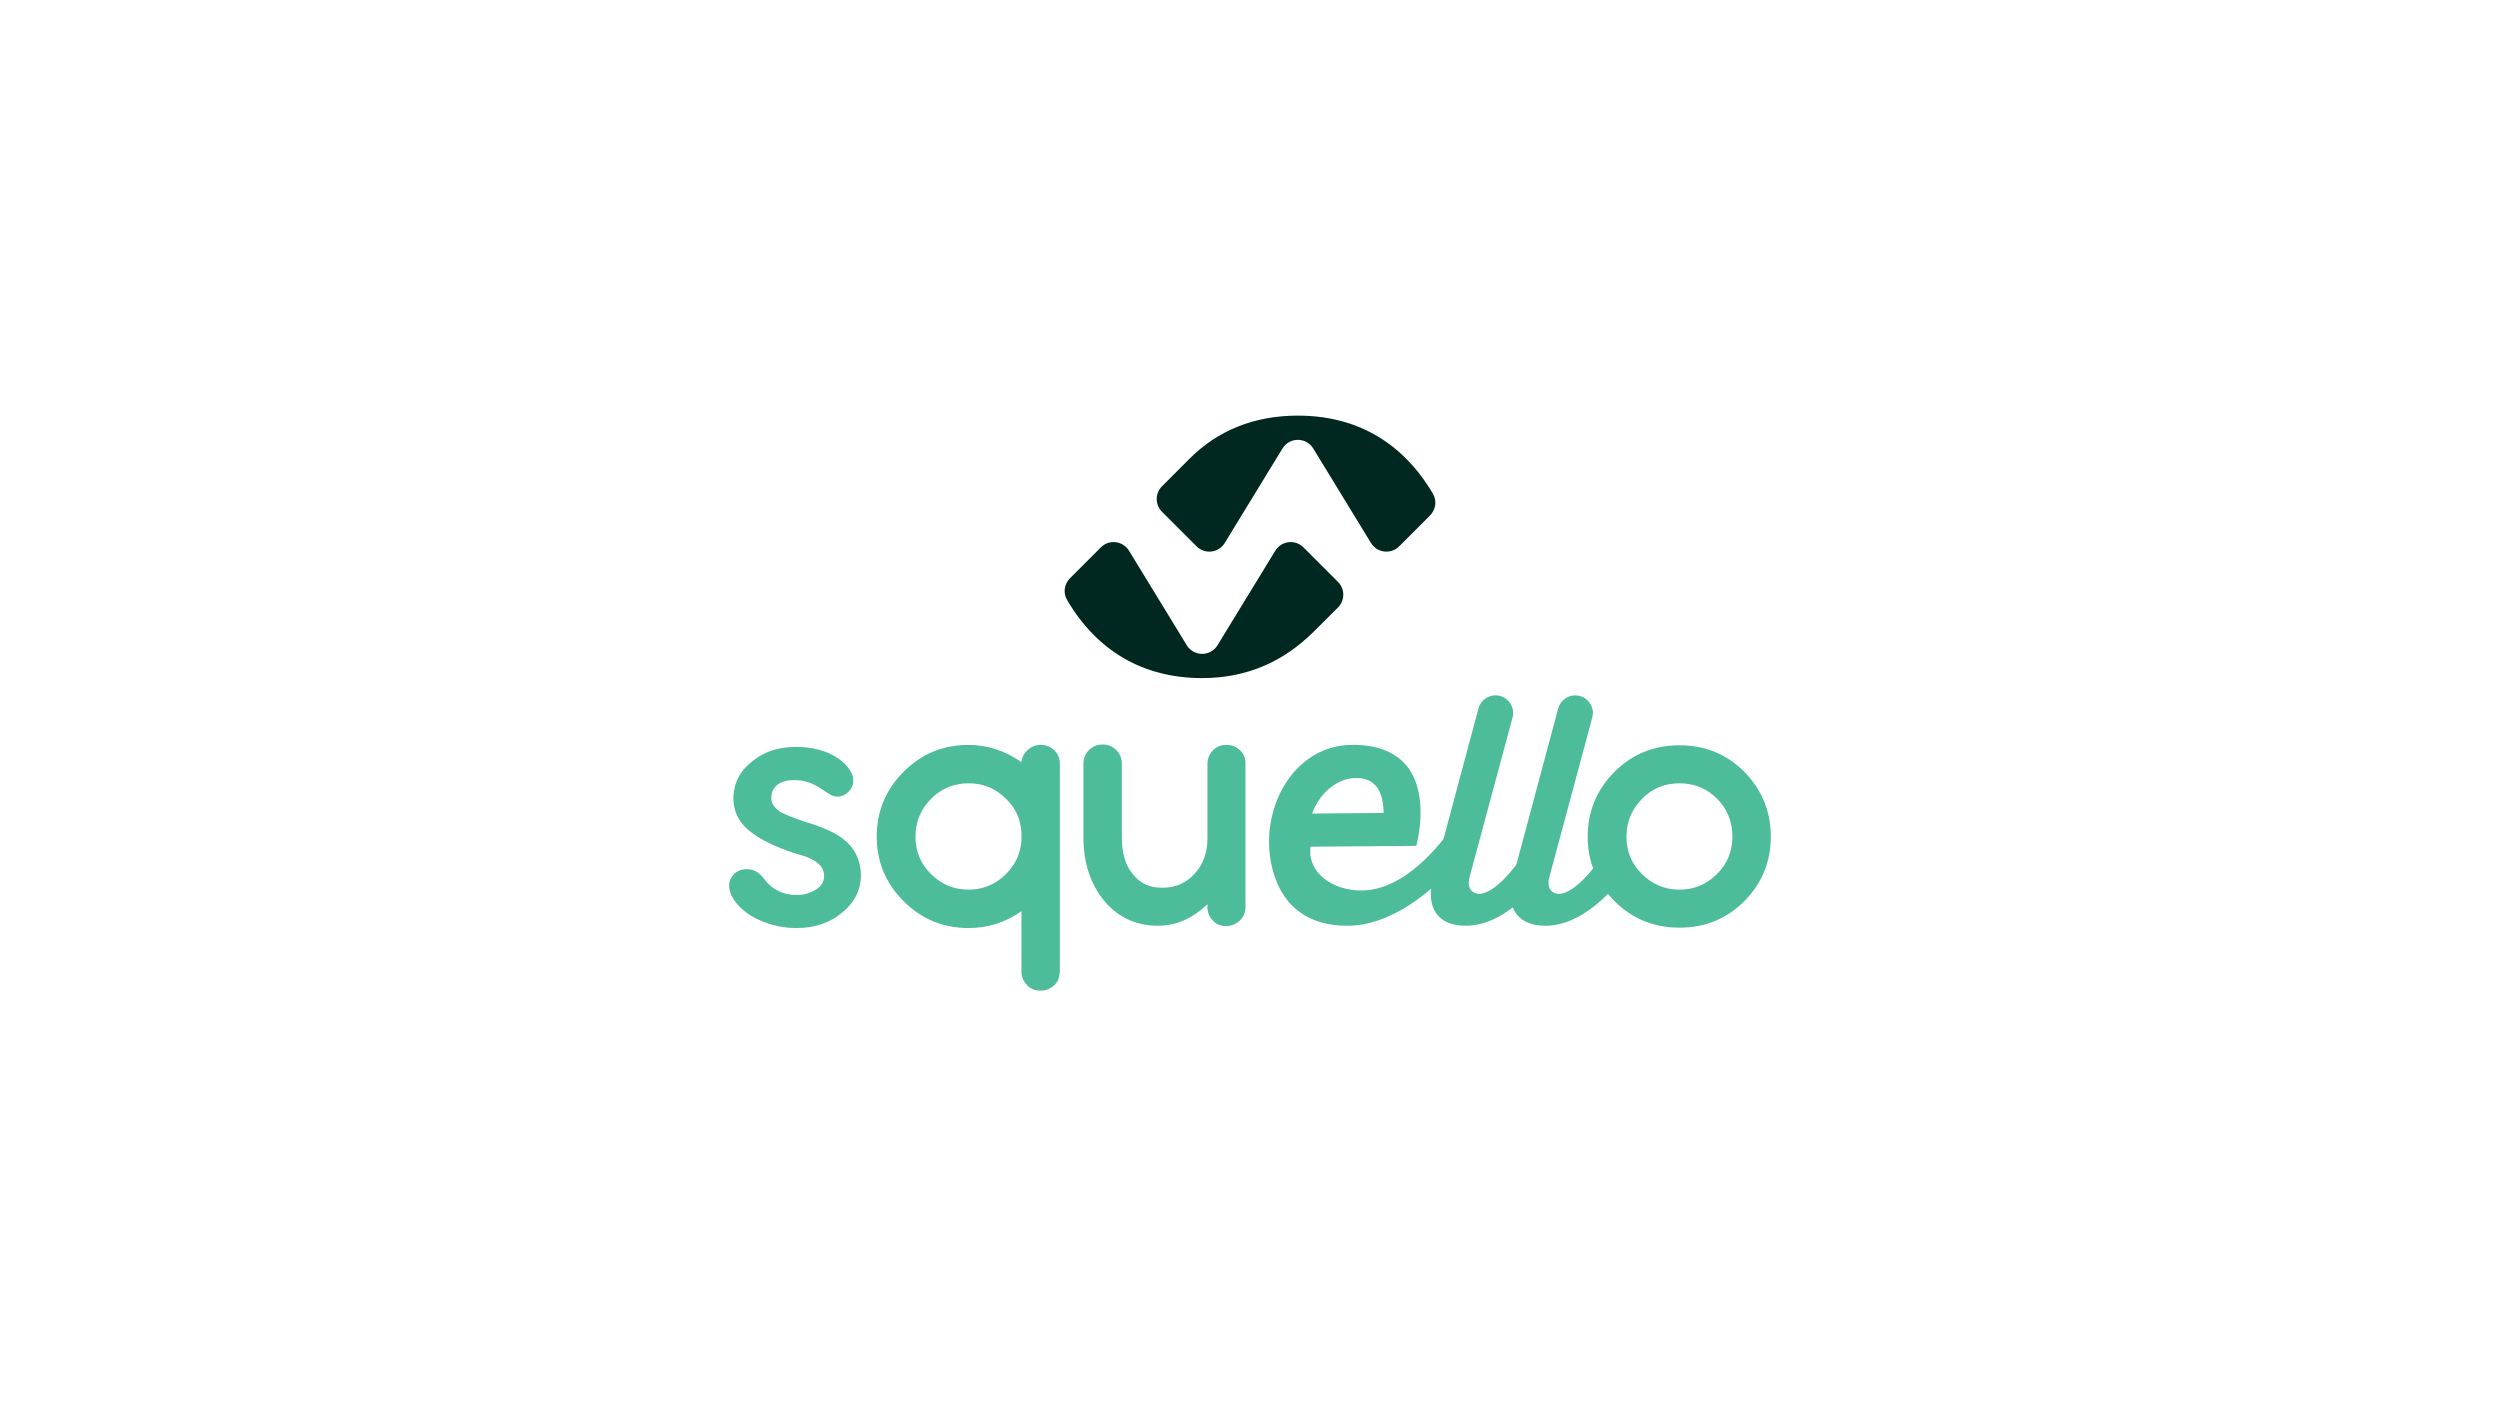
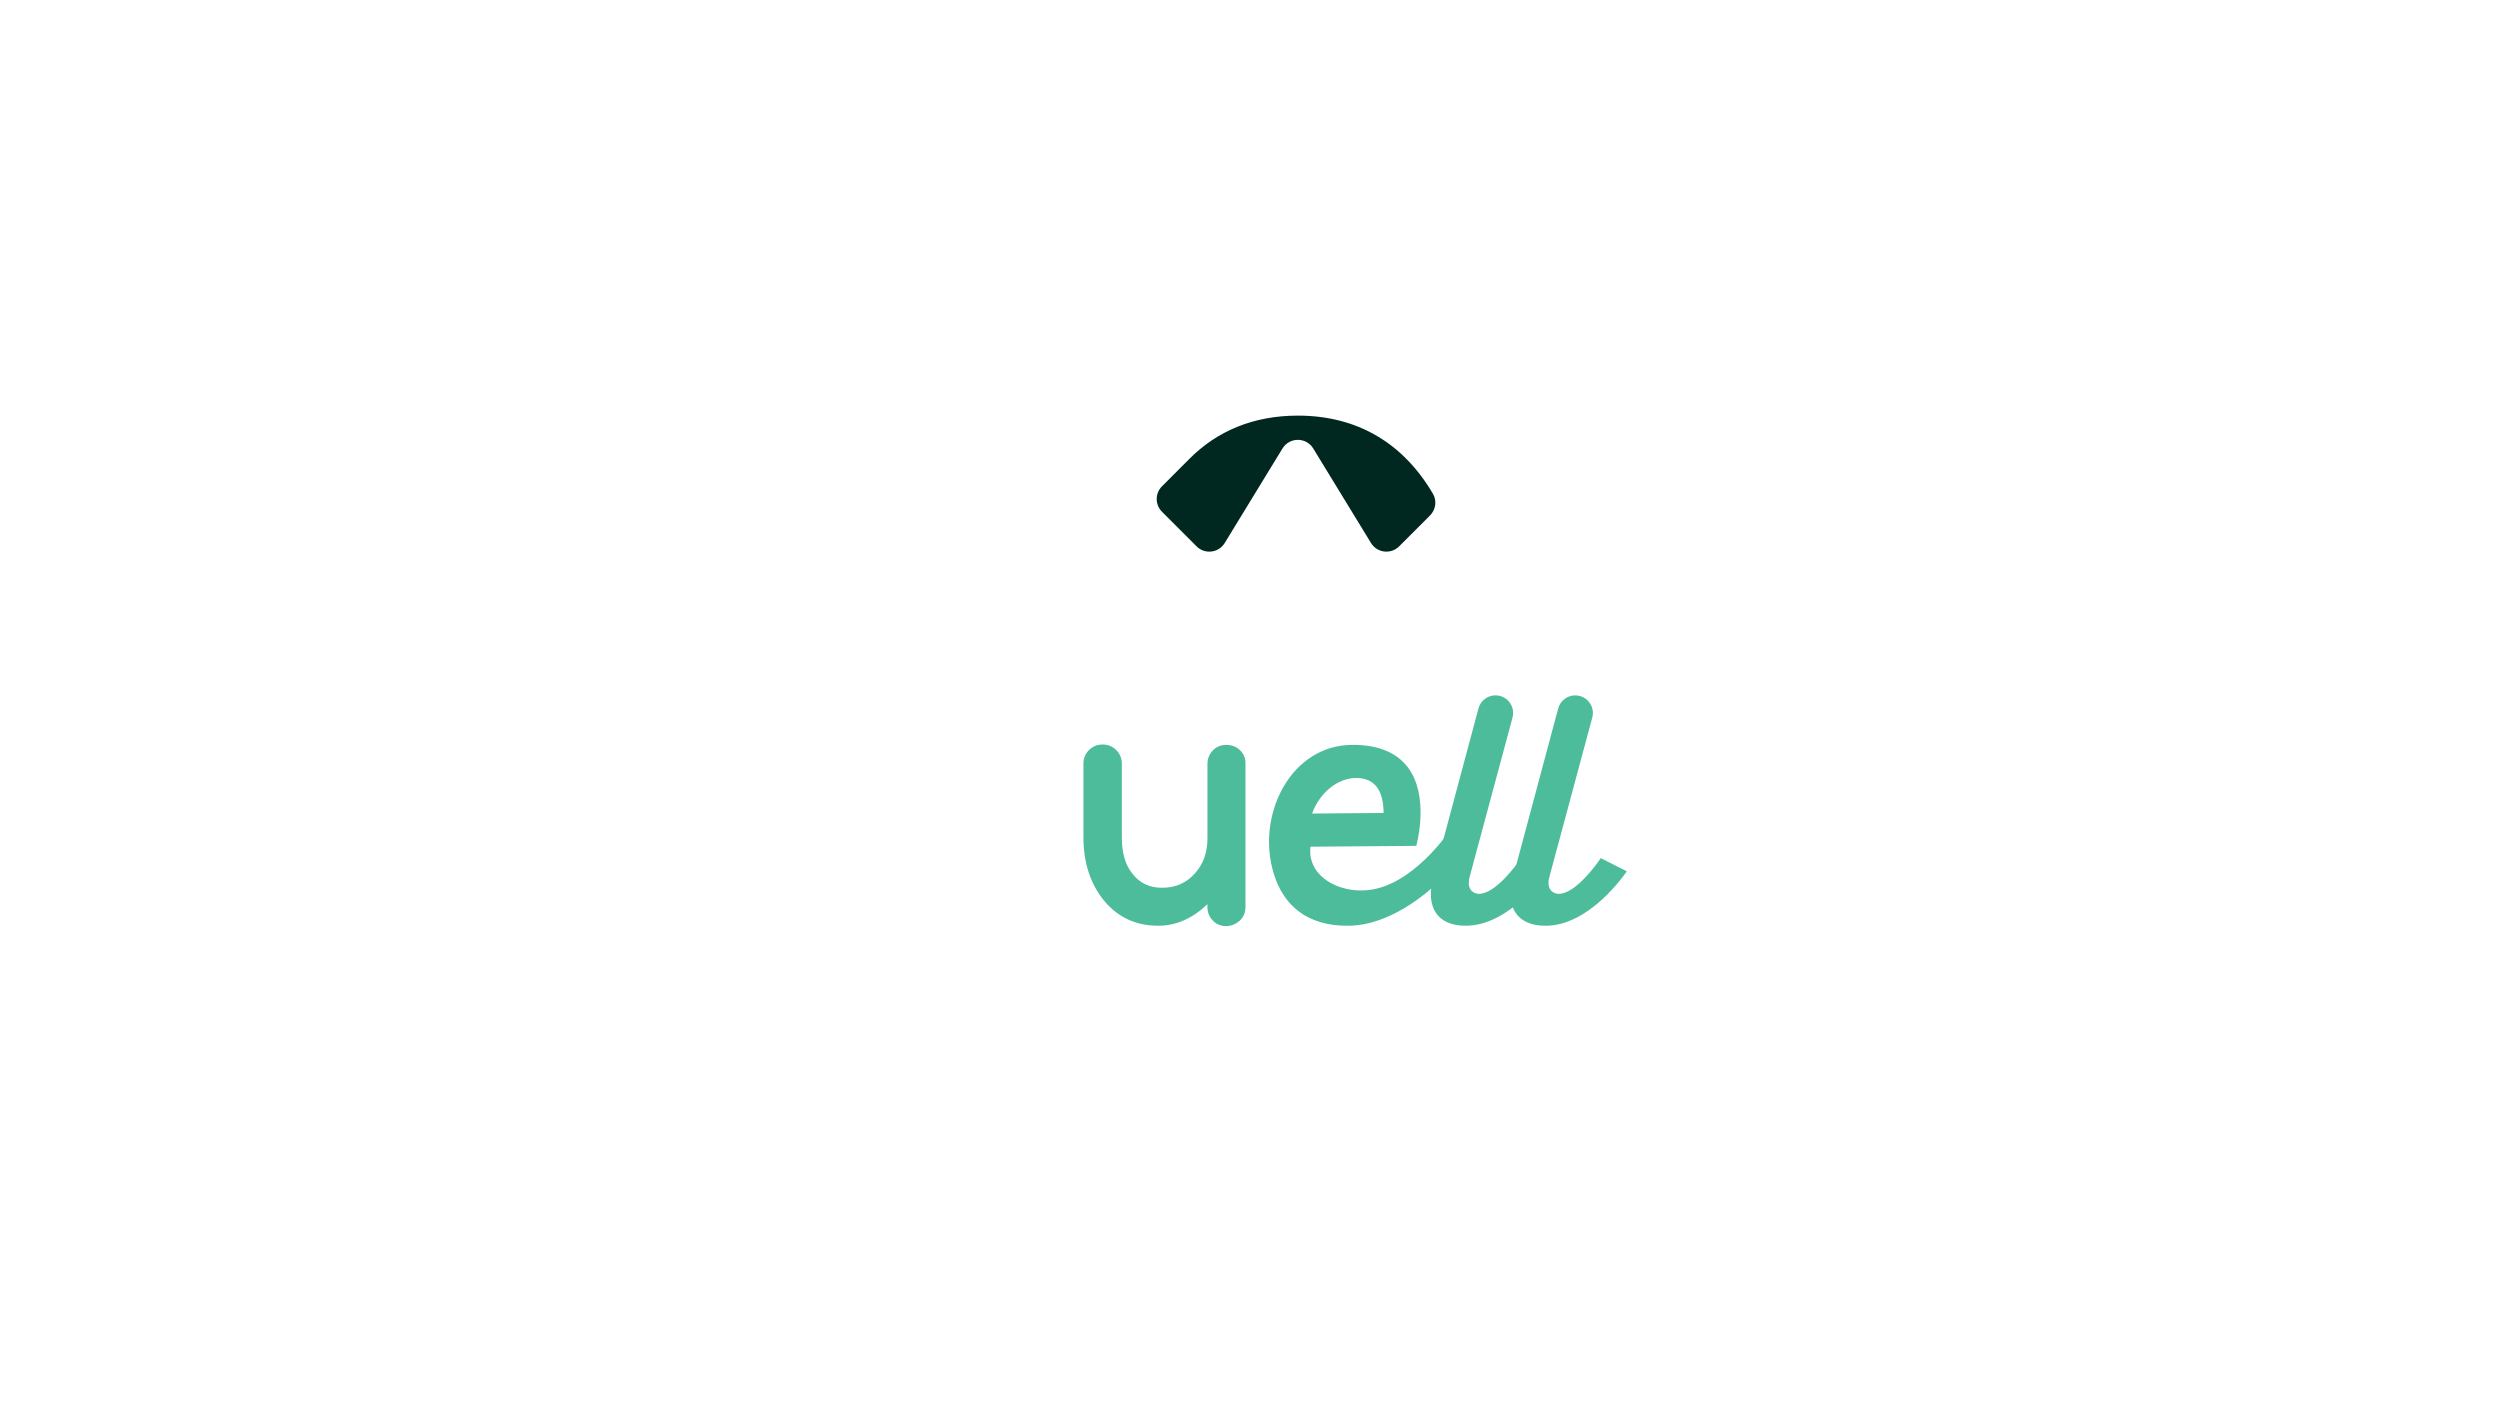
<svg xmlns="http://www.w3.org/2000/svg" id="Layer_1" data-name="Layer 1" viewBox="0 0 1920 1080">
  <defs>
    <style>
      .cls-1 {
        fill: #4dbc9a;
      }

      .cls-2 {
        fill: #002821;
      }
    </style>
  </defs>
  <g>
-     <path class="cls-2" d="m1027.6,446.94c5.41,5.41,5.39,14.19-.02,19.6-6.38,6.38-12.64,12.61-18.83,18.76-22.59,22.41-50.64,35.48-85.51,35.48-45.68,0-80.96-21.16-103.77-60.09-3.14-5.36-2.12-12.19,2.27-16.59l23.73-23.73c6.34-6.34,16.93-5.07,21.6,2.57l44.36,72.6c5.4,8.83,18.22,8.83,23.62,0l44.38-72.6c4.67-7.64,15.26-8.9,21.6-2.57l26.57,26.57Z" />
    <path class="cls-2" d="m892.41,393.04c-5.41-5.41-5.4-14.2.03-19.6,7.17-7.14,13.98-13.92,20.75-20.77,21.59-21.85,49.73-33.48,83.57-33.48,45.68,0,80.96,21.16,103.77,60.09,3.14,5.36,2.12,12.19-2.27,16.59l-23.73,23.73c-6.34,6.34-16.93,5.07-21.6-2.57l-44.36-72.6c-5.4-8.83-18.22-8.83-23.62,0l-44.38,72.61c-4.67,7.64-15.26,8.9-21.6,2.57l-26.56-26.56Z" />
  </g>
  <g>
    <path class="cls-1" d="m1168.12,659.04c-4.42,6.73-20.03,27.42-32.3,27.42-4,0-9.71-3.16-7.16-12.87l1.86-6.98.72-2.68,30.38-112.84c2.32-8.6-4.16-17.06-13.07-17.06h0c-6.13,0-11.49,4.12-13.08,10.04l-28.41,106.09-.06.18-2.32,8.66-3.91,14.58c-1.2,4.42-1.83,8.54-1.86,12.3-.03.09-.03.15,0,.21-.03,1.8.06,3.49.3,5.11,1.71,12.42,10.74,19.76,26.46,19.76,34.22,0,61.22-40.11,62.48-41.8l-20.06-10.13Z" />
    <path class="cls-1" d="m1114.14,636.89c-.92,1.36-29.37,44.02-64.51,46.8-4.03.32-8.2.25-12.32-.41-19.33-3.13-33.08-16.18-30.85-33.02l35.09-.27,27.93-.21,18.19-.15s9.32-32.42-3.25-55.36c-4.45-8.09-11.64-15.01-22.91-18.85-6.35-2.23-14.01-3.43-23.21-3.37-45.98.36-71.93,51.01-61.32,94.28,8.82,35.99,35.42,45.71,61.35,44.55,22.75-1.02,46.54-15.27,63.32-30.67,10.8-9.91,23.66-21.76,23.94-22.16l-11.45-21.16Zm-72.92-39.4c5.44-.06,9.95,1.29,13.32,4,1.11.9,2.11,1.92,2.98,3.13,3.46,4.6,5.02,11.4,5.08,19.73l-14.19.12-40.74.33c6.1-16.54,20-27.18,33.56-27.3Z" />
    <path class="cls-1" d="m1249.41,669.18c-1.27,1.69-28.29,41.8-62.49,41.8-22.16,0-31.03-14.57-24.91-37.37l34.68-129.51c1.59-5.92,6.95-10.04,13.08-10.04h.02c8.91,0,15.39,8.46,13.07,17.06l-32.98,122.49c-2.53,9.71,3.17,12.88,7.18,12.88,12.25,0,27.87-20.69,32.3-27.44l20.06,10.13Z" />
-     <path class="cls-1" d="m798.93,760.81c-4.92,0-8.75-1.97-11.5-5.9-1.97-2.56-2.95-5.41-2.95-8.55v-46.59c-12.19,8.65-25.75,12.97-40.69,12.97-19.46,0-36.08-6.88-49.84-20.64-13.76-13.76-20.64-30.27-20.64-49.54s6.88-36.07,20.64-49.83c13.76-13.76,30.37-20.64,49.84-20.64,14.54,0,28.11,4.42,40.69,13.27.39-3.73,2.01-6.88,4.87-9.44,2.85-2.55,6.14-3.83,9.88-3.83,4.13,0,7.61,1.38,10.47,4.13,2.85,2.75,4.28,6.19,4.28,10.32v159.23c0,1.18-.2,2.55-.59,4.13-.79,4.32-3.54,7.56-8.26,9.73-1.77.78-3.84,1.18-6.19,1.18Zm-55.14-77.55c10.61,0,19.85-3.64,27.71-10.91,7.86-7.47,12.19-16.31,12.97-26.54v-6.78c-.79-10.81-5.11-19.65-12.97-26.54-7.47-7.27-16.71-10.91-27.71-10.91s-20.94,3.93-28.6,11.79c-8.06,8.06-12.09,17.8-12.09,29.19s3.93,20.74,11.79,28.6c8.06,8.06,17.7,12.09,28.9,12.09Z" />
    <path class="cls-1" d="m941.76,711.27c-4.13,0-7.57-1.42-10.32-4.28-2.75-2.85-4.13-6.34-4.13-10.47v-2.06c-11.6,11.01-24.18,16.51-37.74,16.51-17.1,0-30.96-6.39-41.58-19.17-10.62-12.97-15.92-29.29-15.92-48.95v-56.32c0-4.13,1.42-7.61,4.28-10.47,2.85-2.85,6.34-4.28,10.47-4.28s7.62,1.43,10.47,4.28c2.85,2.85,4.28,6.34,4.28,10.47v56.62c0,11.99,2.75,21.33,8.25,28.01,5.7,7.27,13.36,10.81,23,10.62,10.03,0,18.28-3.64,24.77-10.91,6.49-7.08,9.73-16.12,9.73-27.13v-56.91c0-4.13,1.37-7.62,4.13-10.47,2.75-2.85,6.19-4.28,10.32-4.28s7.86,1.38,10.62,4.13c2.95,2.95,4.32,6.49,4.13,10.62v109.69c0,4.13-1.38,7.57-4.13,10.32-3.35,2.95-6.88,4.42-10.62,4.42Z" />
-     <path class="cls-1" d="m1239.98,692.1c-13.76-13.76-20.64-30.27-20.64-49.54s6.88-36.07,20.64-49.83c13.56-13.56,30.18-20.35,49.83-20.35s36.27,6.78,49.83,20.35c13.57,13.96,20.35,30.57,20.35,49.83s-6.78,35.78-20.35,49.54c-13.56,13.57-30.18,20.35-49.83,20.35s-36.27-6.78-49.83-20.35Zm49.83-8.84c11.21,0,20.84-4.03,28.9-12.09,7.86-7.86,11.8-17.4,11.8-28.6s-3.93-21.33-11.8-29.19c-7.86-7.86-17.5-11.79-28.9-11.79s-20.94,3.93-28.6,11.79c-8.06,8.06-12.09,17.8-12.09,29.19s3.93,20.74,11.8,28.6c8.06,8.06,17.69,12.09,28.9,12.09Z" />
-     <path class="cls-1" d="m611.91,712.74c-9.92,0-19.25-1.94-28-5.83-10.31-4.47-17.6-10.69-21.87-18.67-1.36-2.52-2.04-5.15-2.04-7.87s.58-4.86,1.75-6.42c2.52-4.28,6.42-6.42,11.67-6.42s9.33,2.24,12.83,6.71c6.22,8.75,14.77,13.12,25.66,13.12,5.25,0,10.11-1.36,14.58-4.08,4.27-2.52,6.42-6.02,6.42-10.5,0-2.72-.78-5.15-2.33-7.29-2.53-3.31-7-6.03-13.42-8.17l-7.87-2.33c-14.2-4.86-24.69-9.92-31.5-15.17-9.33-6.61-14.2-15.26-14.58-25.96,0-12.05,4.96-21.87,14.87-29.46,8.94-7.19,20.02-10.79,33.25-10.79,8.94,0,17.21,1.56,24.79,4.67,8.55,3.89,14.39,8.85,17.5,14.87,1.17,1.95,1.75,4.08,1.75,6.42,0,3.11-1.07,5.74-3.21,7.87-2.53,2.92-5.64,4.37-9.33,4.37-7.33,0-14.14-11.3-29.46-12.54-13.95-1.13-21,4.57-21,13.71,0,4.08,2.43,7.68,7.29,10.79,3.69,1.95,9.52,4.28,17.5,7,14.39,4.28,24.59,8.85,30.62,13.71,8.55,6.61,13.02,15.65,13.42,27.12,0,11.67-4.77,21.39-14.29,29.17-9.53,7.98-21.19,11.96-35,11.96Z" />
  </g>
</svg>